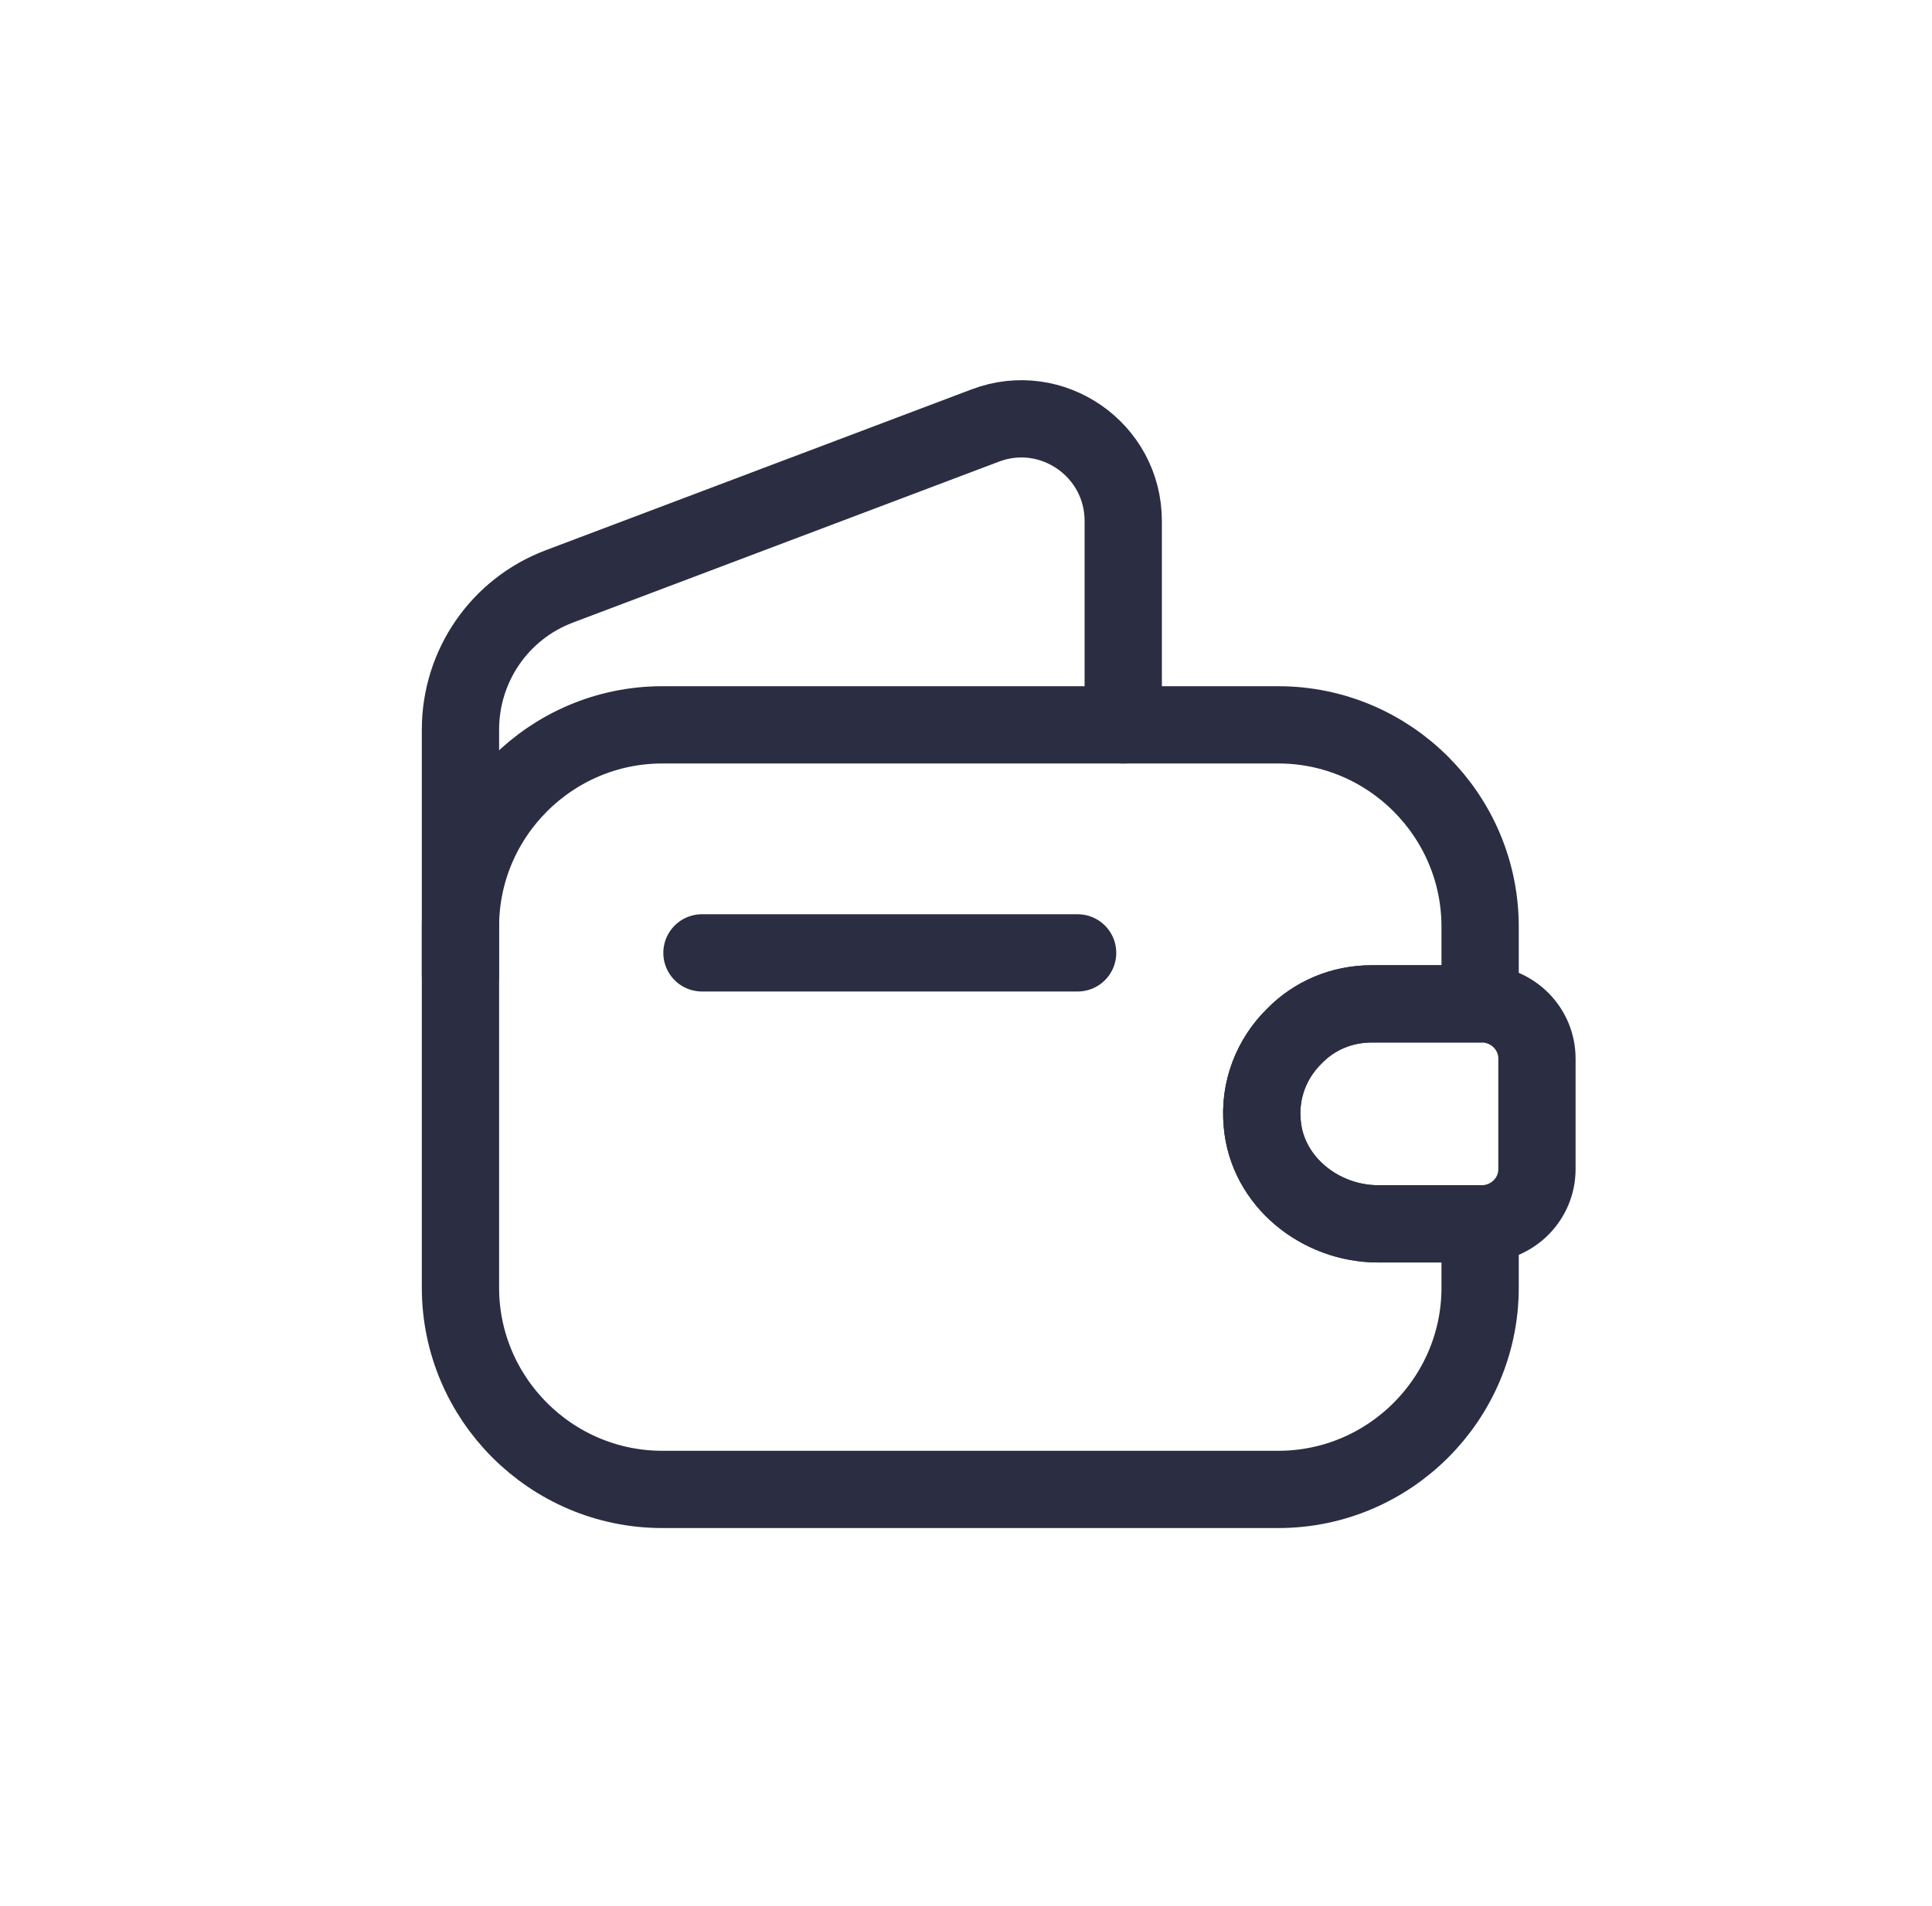
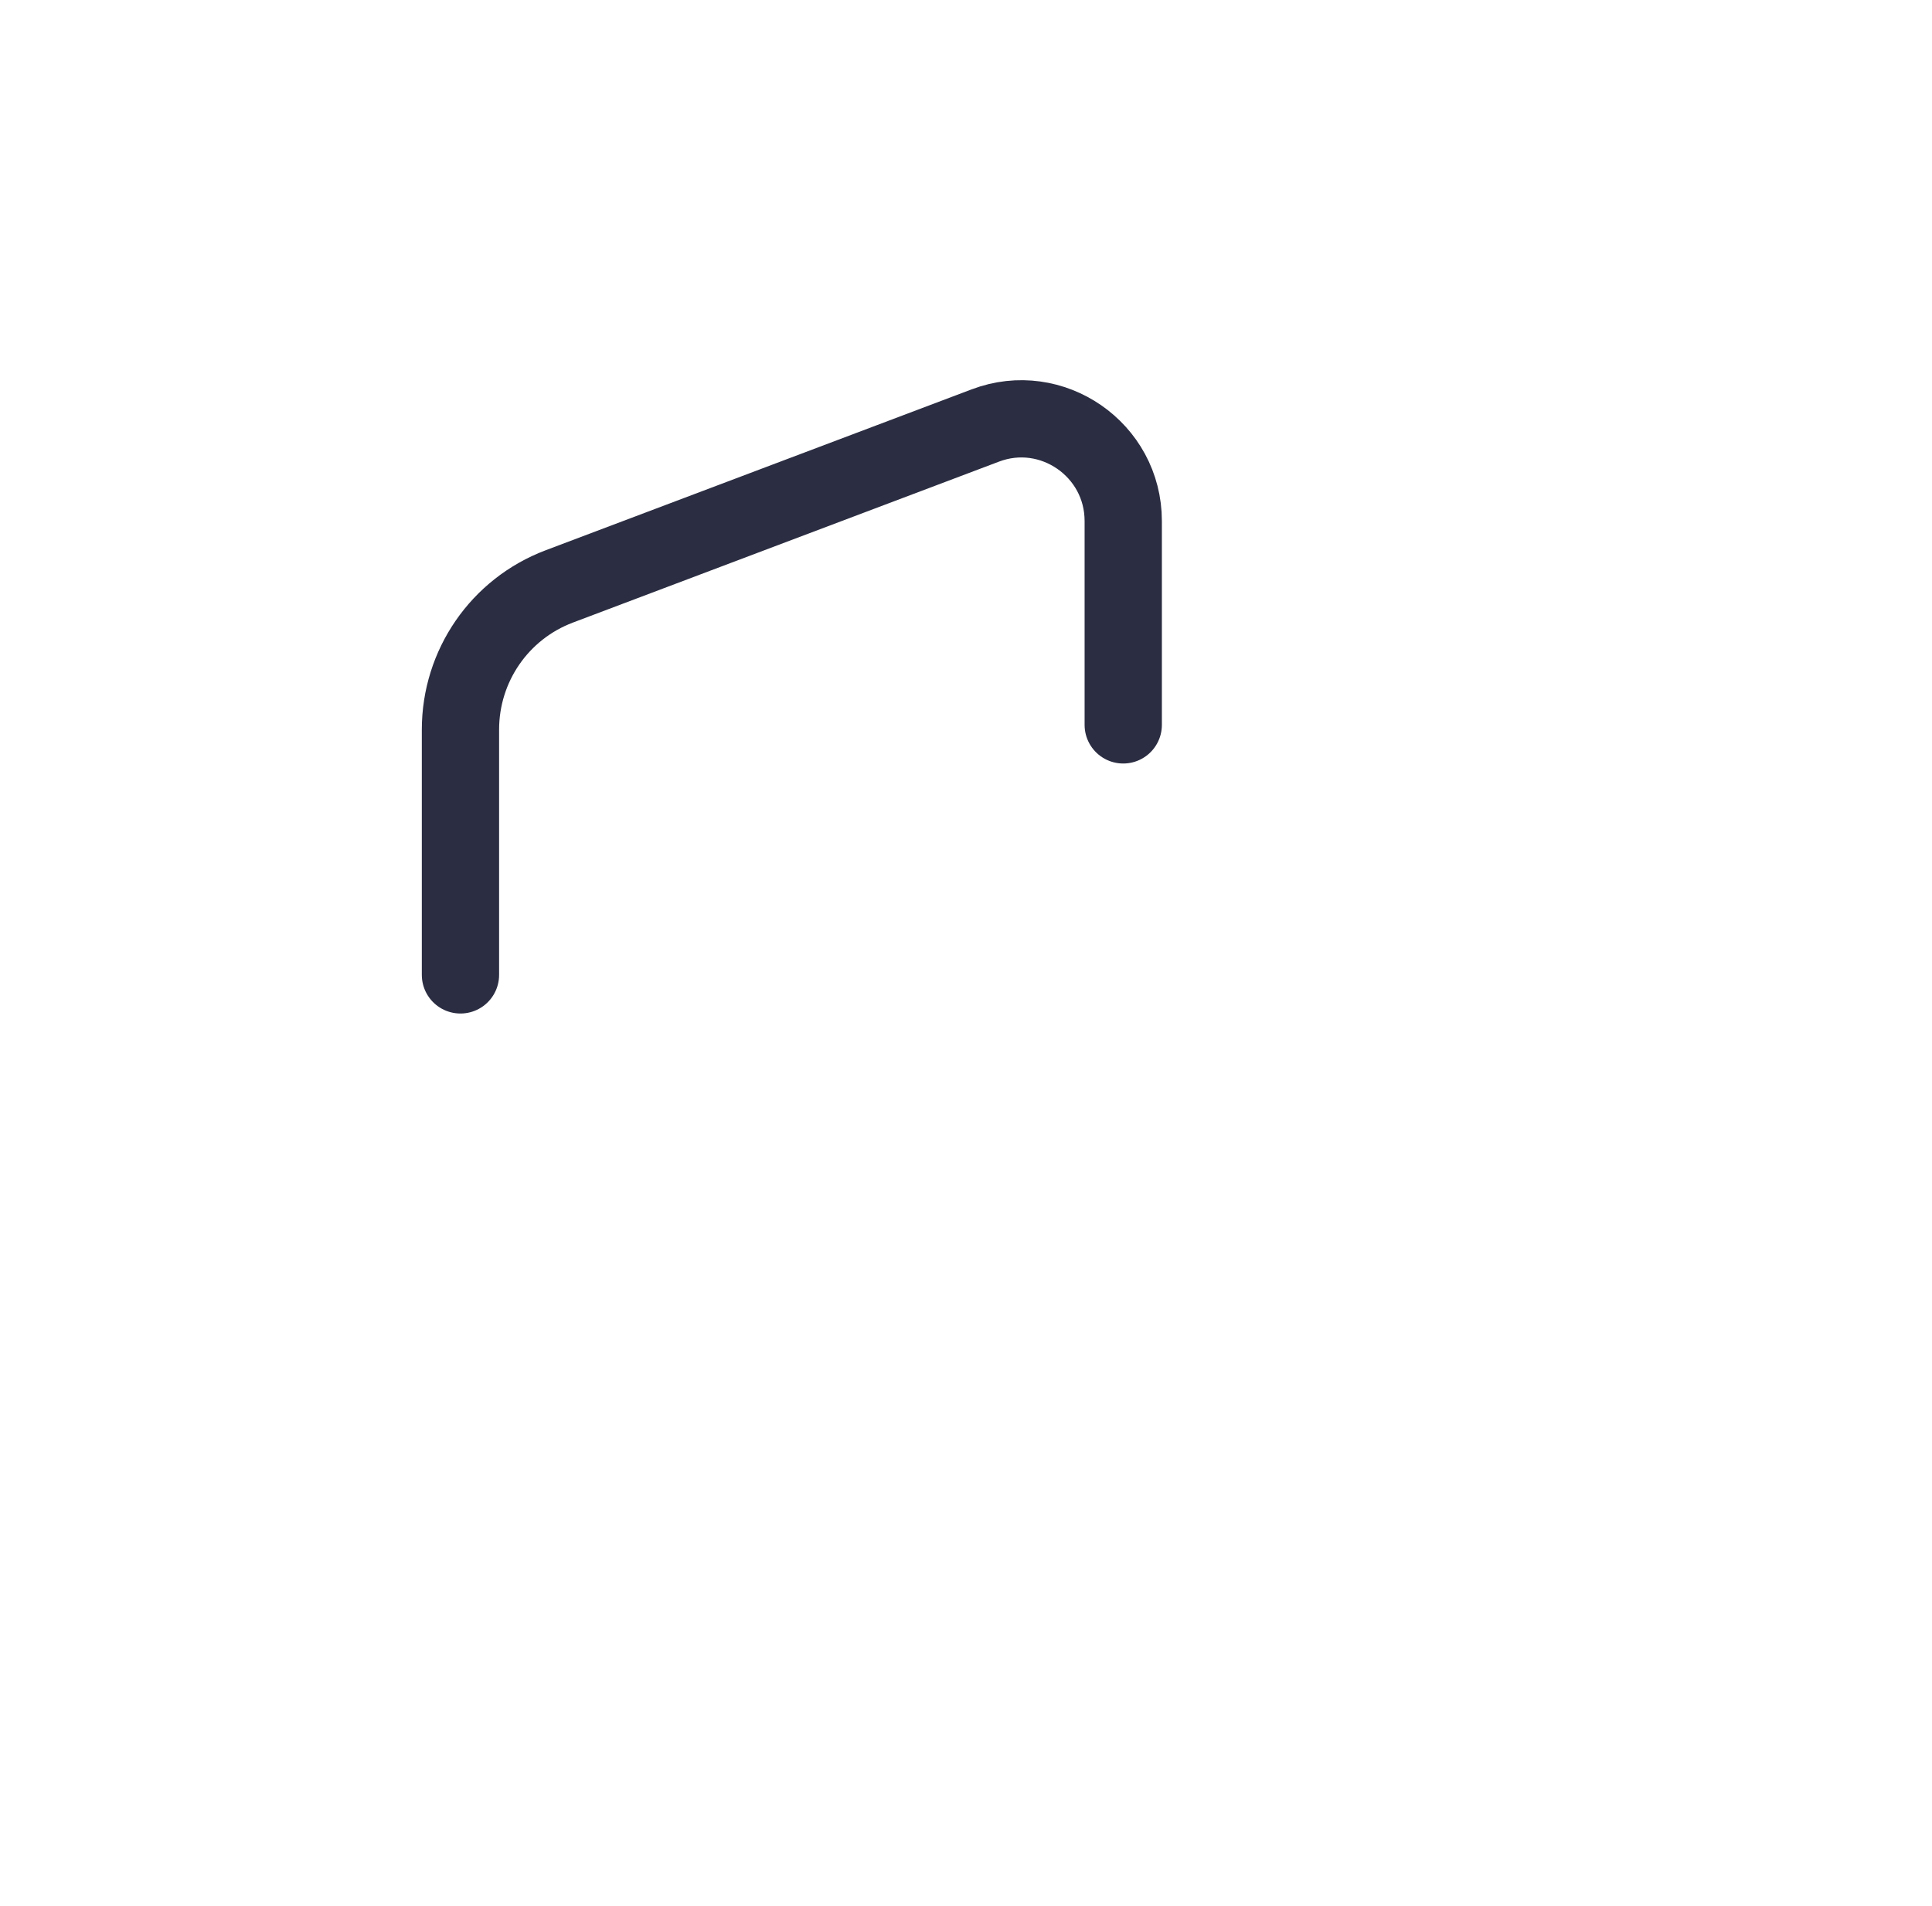
<svg xmlns="http://www.w3.org/2000/svg" width="75" height="74" viewBox="0 0 75 74" fill="none">
  <g>
    <g>
-       <path d="M50.25 40.23C49.375 41.084 48.875 42.313 49 43.626C49.188 45.876 51.25 47.522 53.5 47.522H57.458V50.001C57.458 54.313 53.938 57.834 49.625 57.834H25.708C21.396 57.834 17.875 54.313 17.875 50.001V35.98C17.875 31.667 21.396 28.146 25.708 28.146H49.625C53.938 28.146 57.458 31.667 57.458 35.98V38.98H53.25C52.083 38.98 51.021 39.438 50.25 40.23Z" stroke="#2B2D42" stroke-width="3" stroke-linecap="round" stroke-linejoin="round" />
      <path d="M17.875 37.855V28.334C17.875 25.855 19.396 23.647 21.708 22.772L38.25 16.522C40.833 15.543 43.604 17.459 43.604 20.23V28.147" stroke="#2B2D42" stroke-width="3" stroke-linecap="round" stroke-linejoin="round" />
-       <path d="M59.664 41.105V45.397C59.664 46.543 58.748 47.48 57.581 47.522H53.498C51.248 47.522 49.185 45.876 48.998 43.626C48.873 42.314 49.373 41.085 50.248 40.23C51.018 39.439 52.081 38.98 53.248 38.98H57.581C58.748 39.022 59.664 39.96 59.664 41.105Z" stroke="#2B2D42" stroke-width="3" stroke-linecap="round" stroke-linejoin="round" />
-       <path d="M27.25 37H41.833" stroke="#2B2D42" stroke-width="3" stroke-linecap="round" stroke-linejoin="round" />
    </g>
  </g>
  <defs />
</svg>